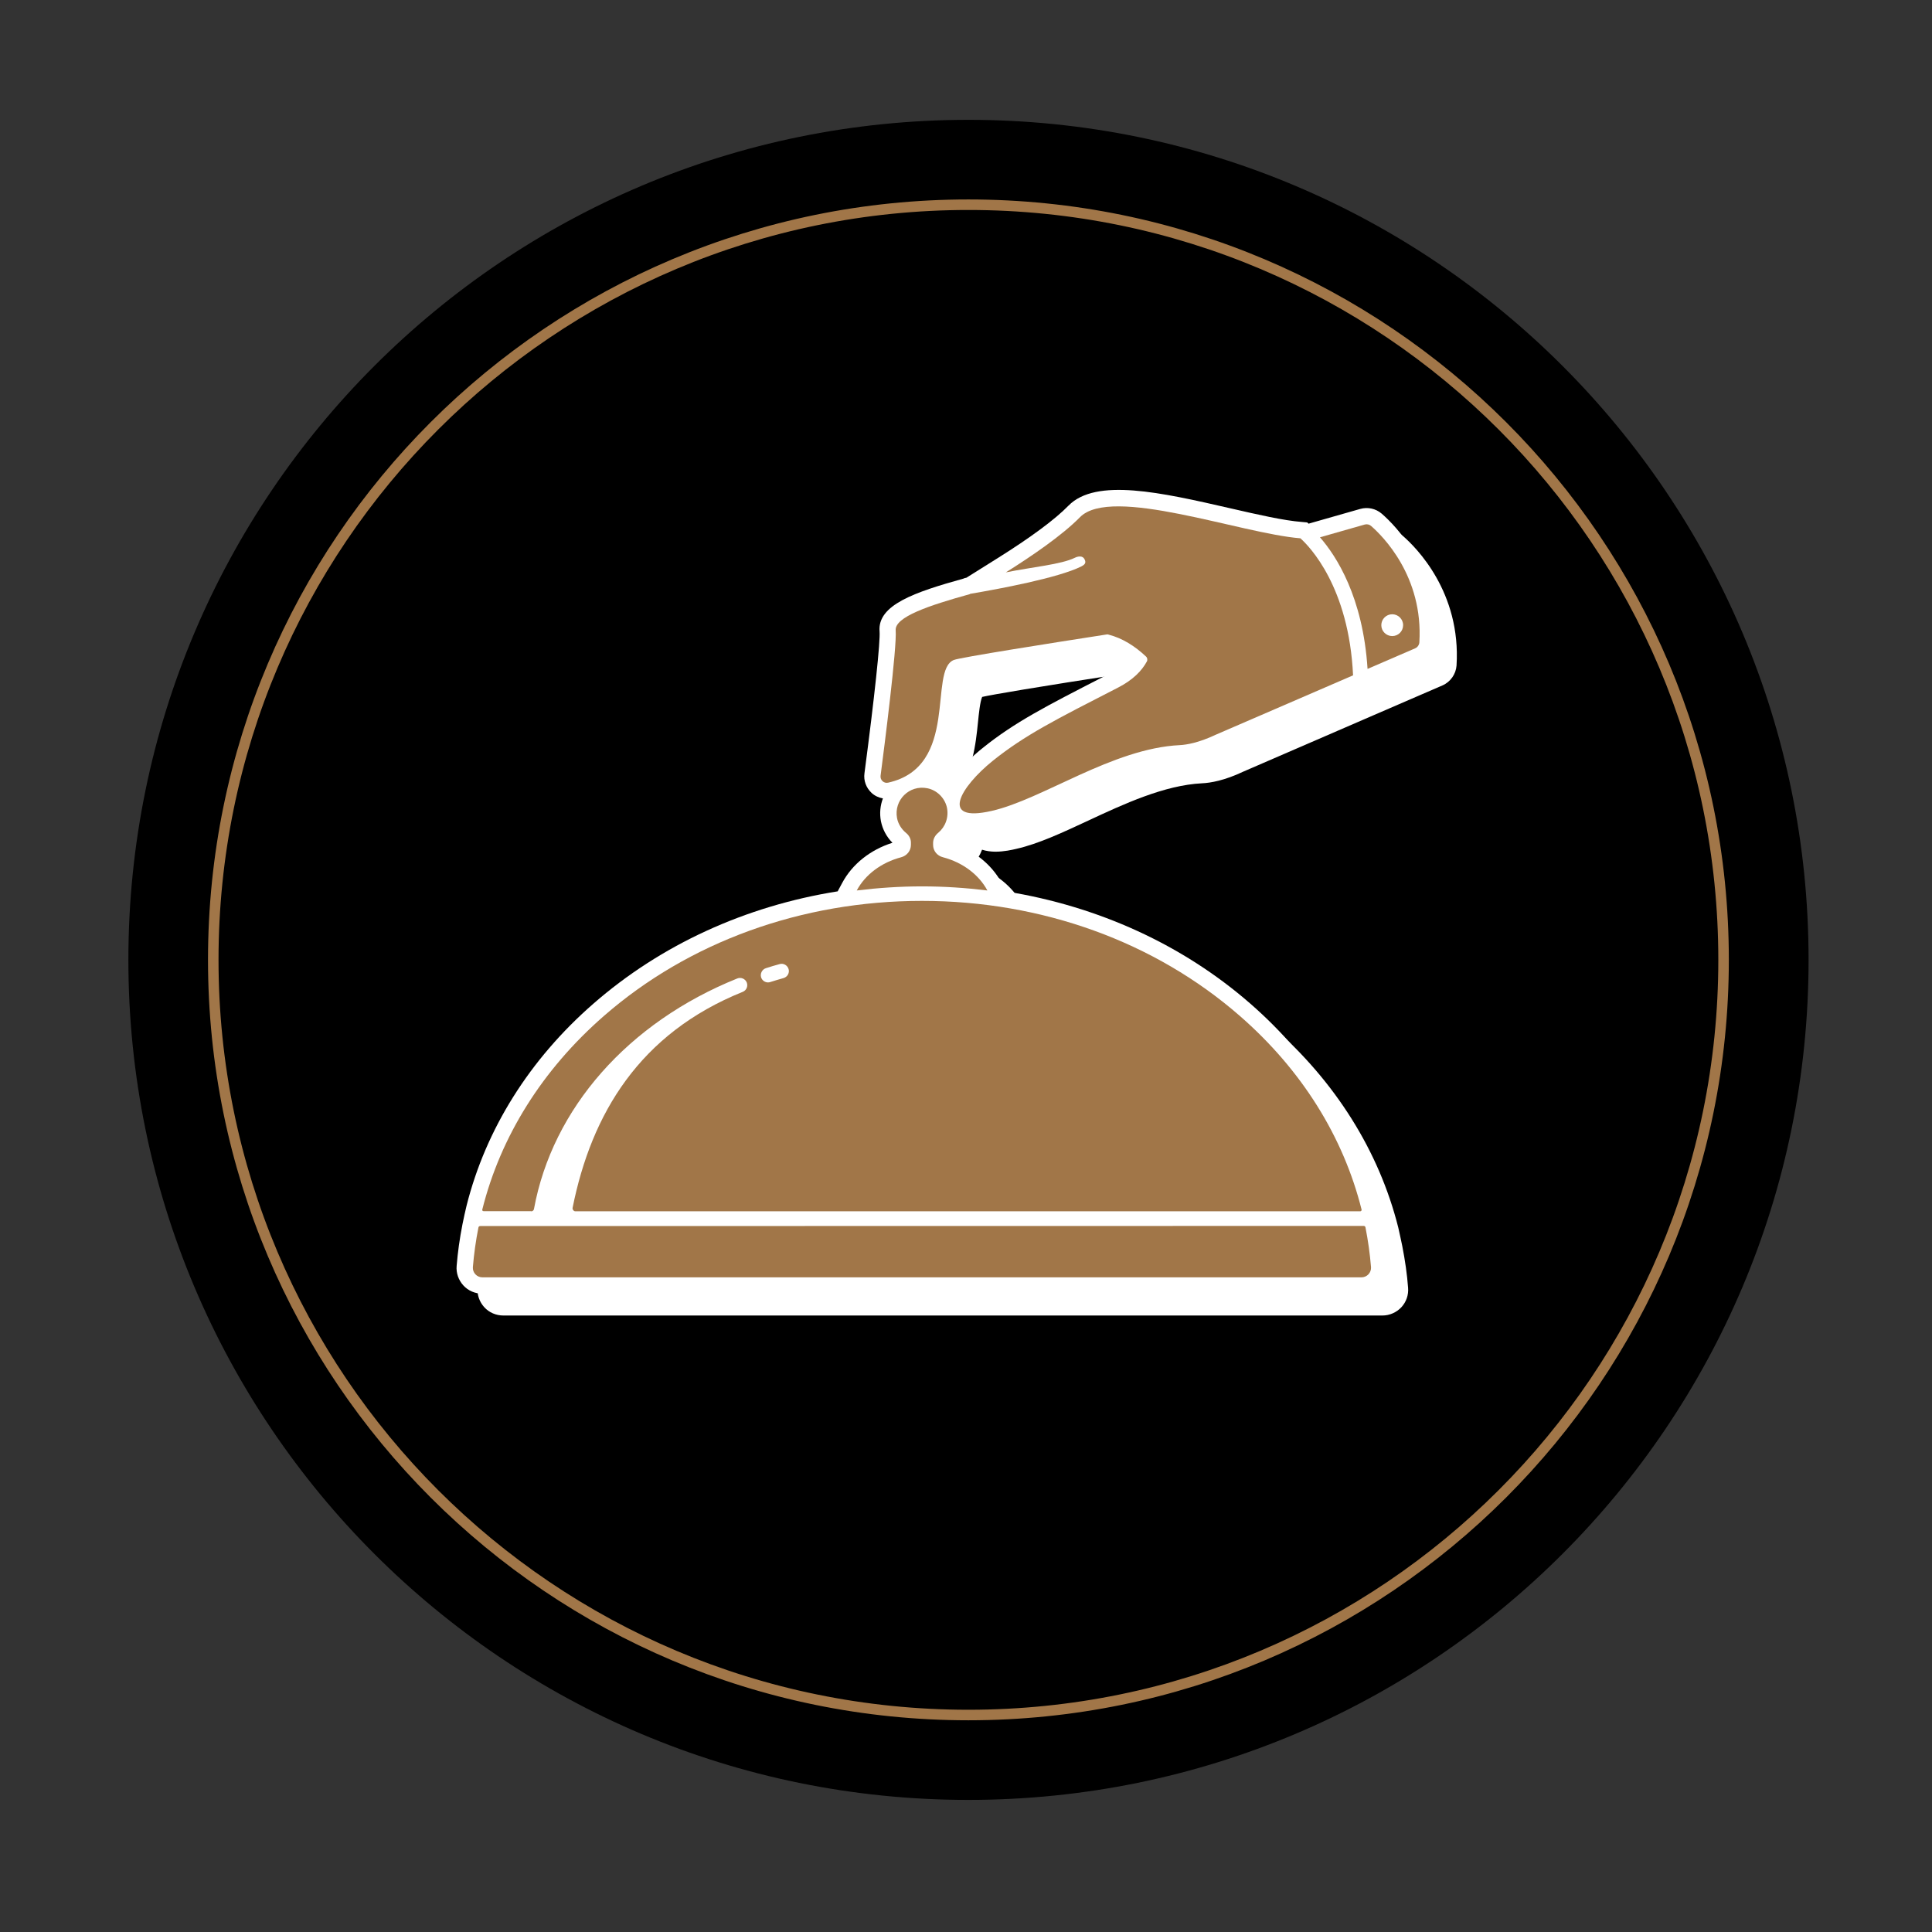
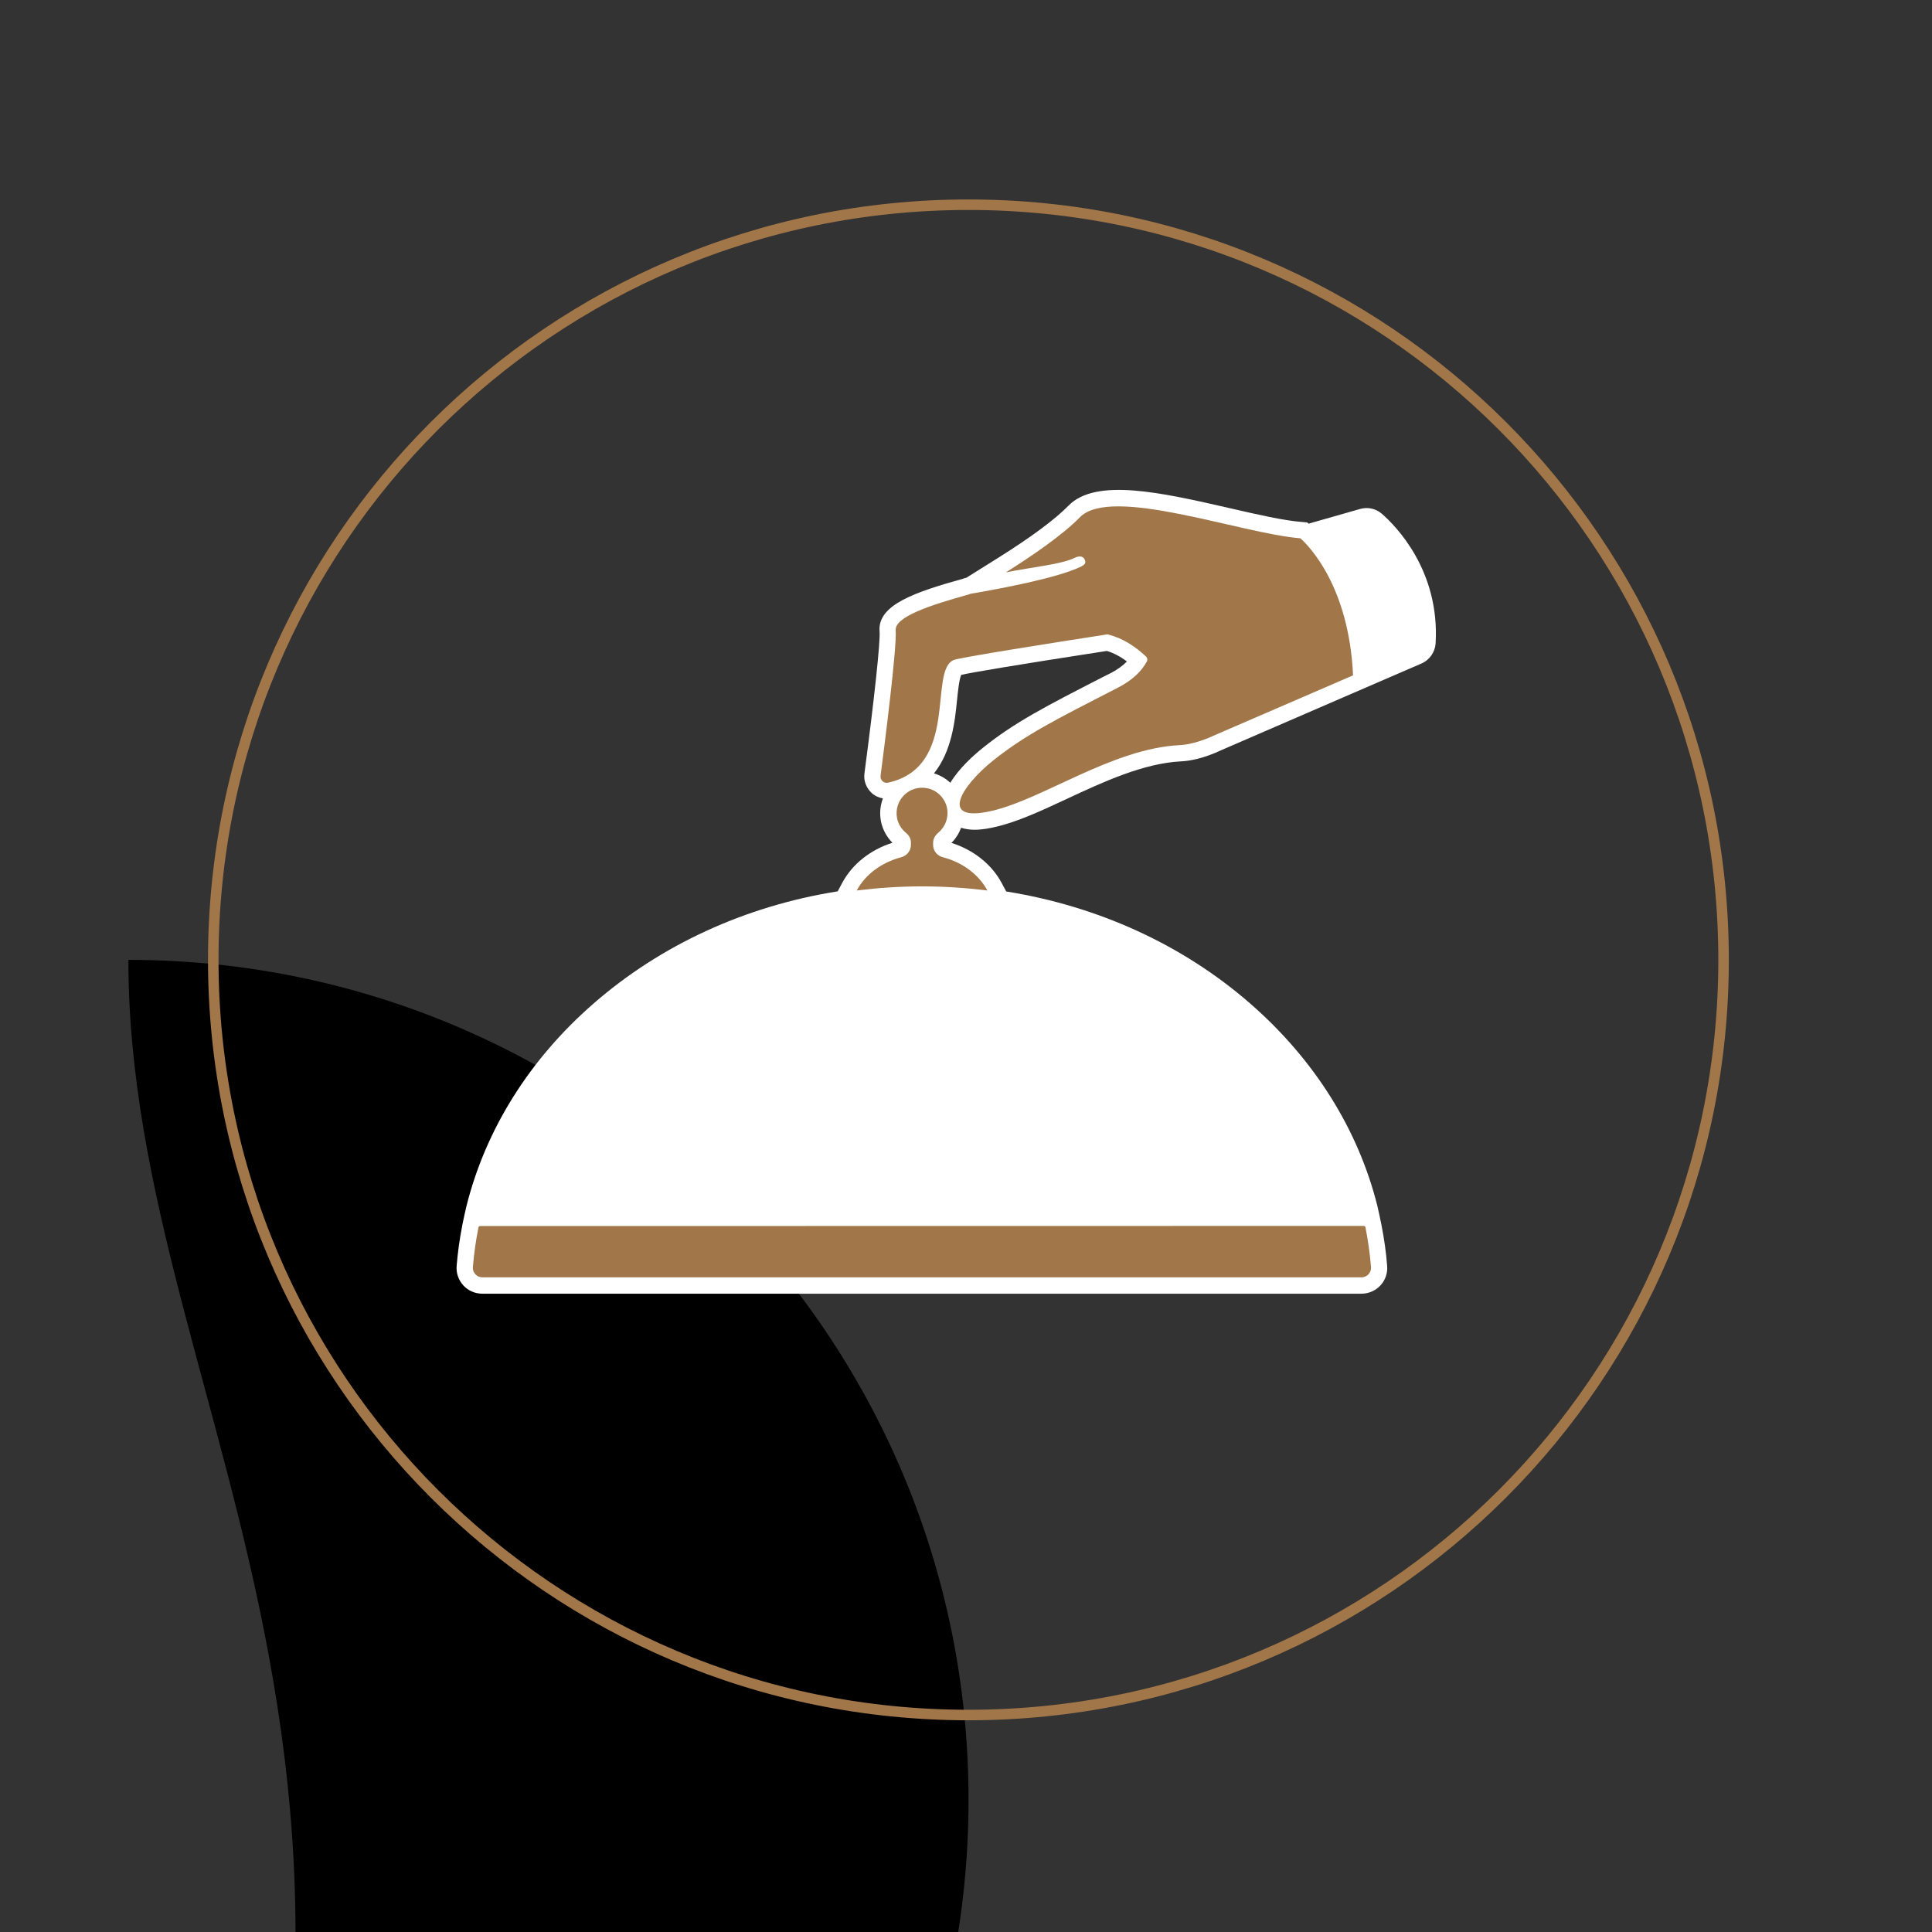
<svg xmlns="http://www.w3.org/2000/svg" version="1.1" id="Ebene_1" x="0px" y="0px" viewBox="0 0 155.91 155.91" style="enable-background:new 0 0 155.91 155.91;" xml:space="preserve">
  <rect x="0" y="0" width="155.91" height="155.91" fill="#333333" stroke="none" />
  <style type="text/css">
	.st0{fill:none;stroke:#A17648;stroke-width:0.849;stroke-miterlimit:3.864;}
	.st1{fill:#FFFFFF;}
	.st2{fill:#A17648;}
</style>
  <g>
-     <path d="M10.36,77.46c0-37.44,30.35-67.79,67.79-67.79c37.44,0,67.8,30.35,67.8,67.79s-30.35,67.79-67.8,67.79   C40.71,145.26,10.36,114.91,10.36,77.46" />
+     <path d="M10.36,77.46c37.44,0,67.8,30.35,67.8,67.79s-30.35,67.79-67.8,67.79   C40.71,145.26,10.36,114.91,10.36,77.46" />
    <path class="st0" d="M17.21,77.46c0-33.66,27.28-60.94,60.94-60.94c33.66,0,60.94,27.28,60.94,60.94   c0,33.66-27.29,60.94-60.94,60.94C44.49,138.4,17.21,111.12,17.21,77.46z" />
-     <path class="st1" d="M77.06,64.19c1.43-1.77,1.69-4.2,1.86-5.89c0.07-0.69,0.17-1.69,0.34-2.06c0.84-0.19,4.28-0.78,11.75-1.93   c0.54,0.16,1.09,0.45,1.62,0.85c-0.33,0.34-0.76,0.65-1.29,0.93l-0.64,0.32c-4.6,2.36-7.14,3.66-9.72,5.74   c-0.7,0.56-1.89,1.62-2.6,2.8C78.02,64.6,77.56,64.33,77.06,64.19 M113.19,43.23c-0.48-0.41-1.12-0.55-1.73-0.38l-4.17,1.19   l-0.11-0.1l-0.44-0.04c-1.45-0.11-3.54-0.59-5.76-1.1c-5.58-1.28-10.85-2.48-13.07-0.21c-1.08,1.11-3.07,2.58-5.74,4.25l-2.49,1.56   l-0.17,0.04l-0.06,0.03c-3.96,1.1-6.96,2.13-6.78,4.26c0.07,0.81-0.41,5.31-1.22,11.46c-0.08,0.59,0.14,1.17,0.58,1.57   c0.26,0.24,0.58,0.38,0.91,0.44c-0.22,0.58-0.28,1.21-0.16,1.84c0.13,0.65,0.45,1.26,0.93,1.74c-1.78,0.56-3.24,1.72-4.05,3.23   l-0.37,0.69c-7.42,1.18-14.26,4.3-19.72,9.06c-5.15,4.49-8.68,10.13-10.23,16.3c-0.07,0.27-0.28,1.23-0.33,1.5l0,0   c-0.23,1.17-0.38,2.26-0.47,3.36c-0.05,0.57,0.15,1.14,0.54,1.57c0.39,0.43,0.95,0.67,1.54,0.67h70.94c0.58,0,1.14-0.25,1.53-0.67   c0.39-0.42,0.59-0.99,0.54-1.57c-0.08-1.09-0.24-2.19-0.47-3.37c-0.05-0.27-0.26-1.21-0.32-1.48c-1.55-6.18-5.09-11.81-10.23-16.3   c-5.46-4.77-12.3-7.88-19.72-9.06l-0.37-0.69c-0.81-1.51-2.28-2.67-4.05-3.23c0.35-0.35,0.61-0.77,0.78-1.22   c0.35,0.11,0.72,0.16,1.08,0.16c0.69,0,1.35-0.15,1.69-0.23c1.77-0.4,3.72-1.31,5.78-2.27c2.89-1.35,6.17-2.87,9.2-3.02   c0.68-0.03,1.81-0.22,3.33-0.94l10.53-4.56l0,0l5.55-2.4c0.64-0.28,1.08-0.91,1.13-1.6C117.91,47.8,114.3,44.19,113.19,43.23" />
    <path class="st1" d="M75.37,62.41c1.43-1.77,1.69-4.2,1.86-5.89c0.07-0.69,0.17-1.69,0.34-2.06c0.84-0.19,4.28-0.78,11.75-1.93   c0.54,0.16,1.09,0.45,1.62,0.85c-0.33,0.34-0.76,0.65-1.29,0.93l-0.64,0.32c-4.6,2.36-7.14,3.66-9.72,5.74   c-0.7,0.56-1.89,1.62-2.6,2.8C76.32,62.82,75.87,62.56,75.37,62.41 M111.5,41.45c-0.48-0.41-1.12-0.55-1.73-0.38l-4.17,1.19   l-0.11-0.1l-0.44-0.04c-1.45-0.11-3.54-0.59-5.76-1.1c-5.58-1.28-10.85-2.48-13.07-0.21c-1.08,1.11-3.07,2.58-5.74,4.25l-2.49,1.56   l-0.17,0.04l-0.06,0.03c-3.96,1.1-6.96,2.13-6.78,4.26c0.07,0.81-0.41,5.31-1.22,11.46c-0.08,0.59,0.14,1.17,0.58,1.58   c0.26,0.24,0.58,0.38,0.91,0.44c-0.22,0.58-0.28,1.21-0.16,1.84c0.13,0.65,0.45,1.26,0.93,1.74c-1.78,0.56-3.24,1.72-4.05,3.23   l-0.37,0.69c-7.42,1.18-14.26,4.3-19.72,9.07c-5.15,4.49-8.68,10.13-10.23,16.3c-0.07,0.27-0.28,1.23-0.33,1.5l0,0   c-0.23,1.17-0.38,2.26-0.47,3.36c-0.05,0.57,0.15,1.14,0.54,1.57c0.39,0.43,0.95,0.67,1.54,0.67h70.94c0.58,0,1.14-0.25,1.53-0.67   c0.39-0.42,0.59-0.99,0.54-1.57c-0.08-1.09-0.24-2.19-0.47-3.37c-0.05-0.27-0.26-1.21-0.32-1.48c-1.55-6.18-5.09-11.81-10.23-16.3   c-5.46-4.77-12.3-7.88-19.72-9.07l-0.37-0.69c-0.81-1.51-2.28-2.67-4.05-3.23c0.35-0.35,0.61-0.77,0.78-1.22   c0.35,0.11,0.72,0.16,1.08,0.16c0.69,0,1.35-0.15,1.69-0.23c1.77-0.4,3.72-1.31,5.78-2.27c2.89-1.35,6.17-2.87,9.2-3.02   c0.68-0.03,1.81-0.22,3.33-0.94l10.53-4.56l0,0l5.55-2.4c0.64-0.28,1.08-0.91,1.13-1.6C116.21,46.02,112.61,42.41,111.5,41.45" />
    <path class="st2" d="M38.61,99.05c-0.21,1.06-0.36,2.12-0.45,3.21c-0.03,0.44,0.32,0.82,0.77,0.82h70.94c0.44,0,0.8-0.38,0.77-0.82   c-0.09-1.09-0.24-2.16-0.45-3.22c-0.01-0.06-0.07-0.11-0.13-0.11l-71.31,0.01C38.68,98.94,38.62,98.99,38.61,99.05" />
-     <path class="st2" d="M61.81,78.13c0.37-0.12,0.74-0.23,1.11-0.33c0.31-0.09,0.63,0.1,0.72,0.41c0.09,0.31-0.1,0.63-0.41,0.72   c-0.36,0.1-0.72,0.21-1.07,0.32c-0.06,0.02-0.12,0.03-0.18,0.03c-0.25,0-0.48-0.16-0.56-0.41C61.33,78.56,61.5,78.23,61.81,78.13    M42.88,97.76c0.1-0.02,0.19-0.08,0.21-0.19c1.49-8.13,7.6-15.06,16.41-18.61c0.3-0.12,0.64,0.03,0.76,0.32   c0.12,0.3-0.02,0.64-0.32,0.76c-8.32,3.35-12.21,9.83-13.73,17.42c-0.03,0.13,0.06,0.26,0.19,0.29h63.37   c0.07,0,0.12-0.07,0.11-0.13c-1.47-5.88-4.83-11.28-9.82-15.63C93.2,76,84.09,72.7,74.4,72.7c-9.69,0-18.8,3.3-25.66,9.28   c-4.99,4.35-8.35,9.75-9.82,15.63c-0.02,0.07,0.03,0.13,0.11,0.13H42.88z" />
    <path class="st2" d="M75.3,68.18v-0.15c0-0.33,0.16-0.62,0.42-0.83c0.56-0.47,0.87-1.24,0.69-2.06c-0.18-0.76-0.81-1.38-1.58-1.53   c-1.45-0.29-2.71,0.96-2.44,2.41c0.09,0.47,0.36,0.89,0.72,1.19c0.24,0.19,0.4,0.47,0.4,0.78v0.19c0,0.48-0.33,0.88-0.79,1   c-1.59,0.42-2.9,1.4-3.58,2.68c1.72-0.21,3.48-0.33,5.27-0.33c1.79,0,3.55,0.12,5.27,0.33c-0.69-1.28-1.99-2.26-3.58-2.68   C75.62,69.06,75.3,68.66,75.3,68.18" />
    <path class="st2" d="M104.94,43.44c-4.79-0.38-15.27-4.28-17.79-1.7c-1.42,1.45-3.89,3.14-5.98,4.45c2.12-0.43,4.48-0.64,5.57-1.18   c0.29-0.14,0.64-0.17,0.78,0.12c0.15,0.29,0.03,0.43-0.26,0.58c-1.85,0.93-6.71,1.83-8.96,2.21c-0.01,0.01-0.03,0.02-0.05,0.03   c-3.33,0.92-6.06,1.85-5.97,2.92c0.11,1.37-0.91,9.35-1.22,11.74c-0.04,0.34,0.27,0.63,0.61,0.55c5.79-1.29,3.22-9.06,5.3-9.9   c0.53-0.21,7.89-1.37,12.34-2.06c0.05-0.01,0.1-0.01,0.14,0.01c1.13,0.29,2.14,0.93,3.03,1.77c0.11,0.1,0.14,0.27,0.07,0.4   c-0.41,0.76-1.13,1.49-2.31,2.1c-5.05,2.59-7.54,3.84-10.13,5.92c-2.59,2.09-4.37,5.02-0.09,4.04c4.12-0.93,9.75-5.05,15.2-5.31   c0.53-0.03,1.49-0.18,2.87-0.83l11.1-4.8C108.86,47.36,105.67,44.09,104.94,43.44" />
-     <path class="st2" d="M112.35,51.33c-0.48,0-0.88-0.39-0.88-0.88c0-0.48,0.39-0.88,0.88-0.88c0.48,0,0.88,0.39,0.88,0.88   C113.23,50.94,112.84,51.33,112.35,51.33 M110.64,42.44c-0.14-0.12-0.33-0.16-0.51-0.11l-3.61,1.03c1.32,1.51,3.47,4.82,3.84,10.62   l3.84-1.66c0.19-0.08,0.32-0.27,0.34-0.47C114.87,46.49,111.55,43.23,110.64,42.44" />
  </g>
</svg>